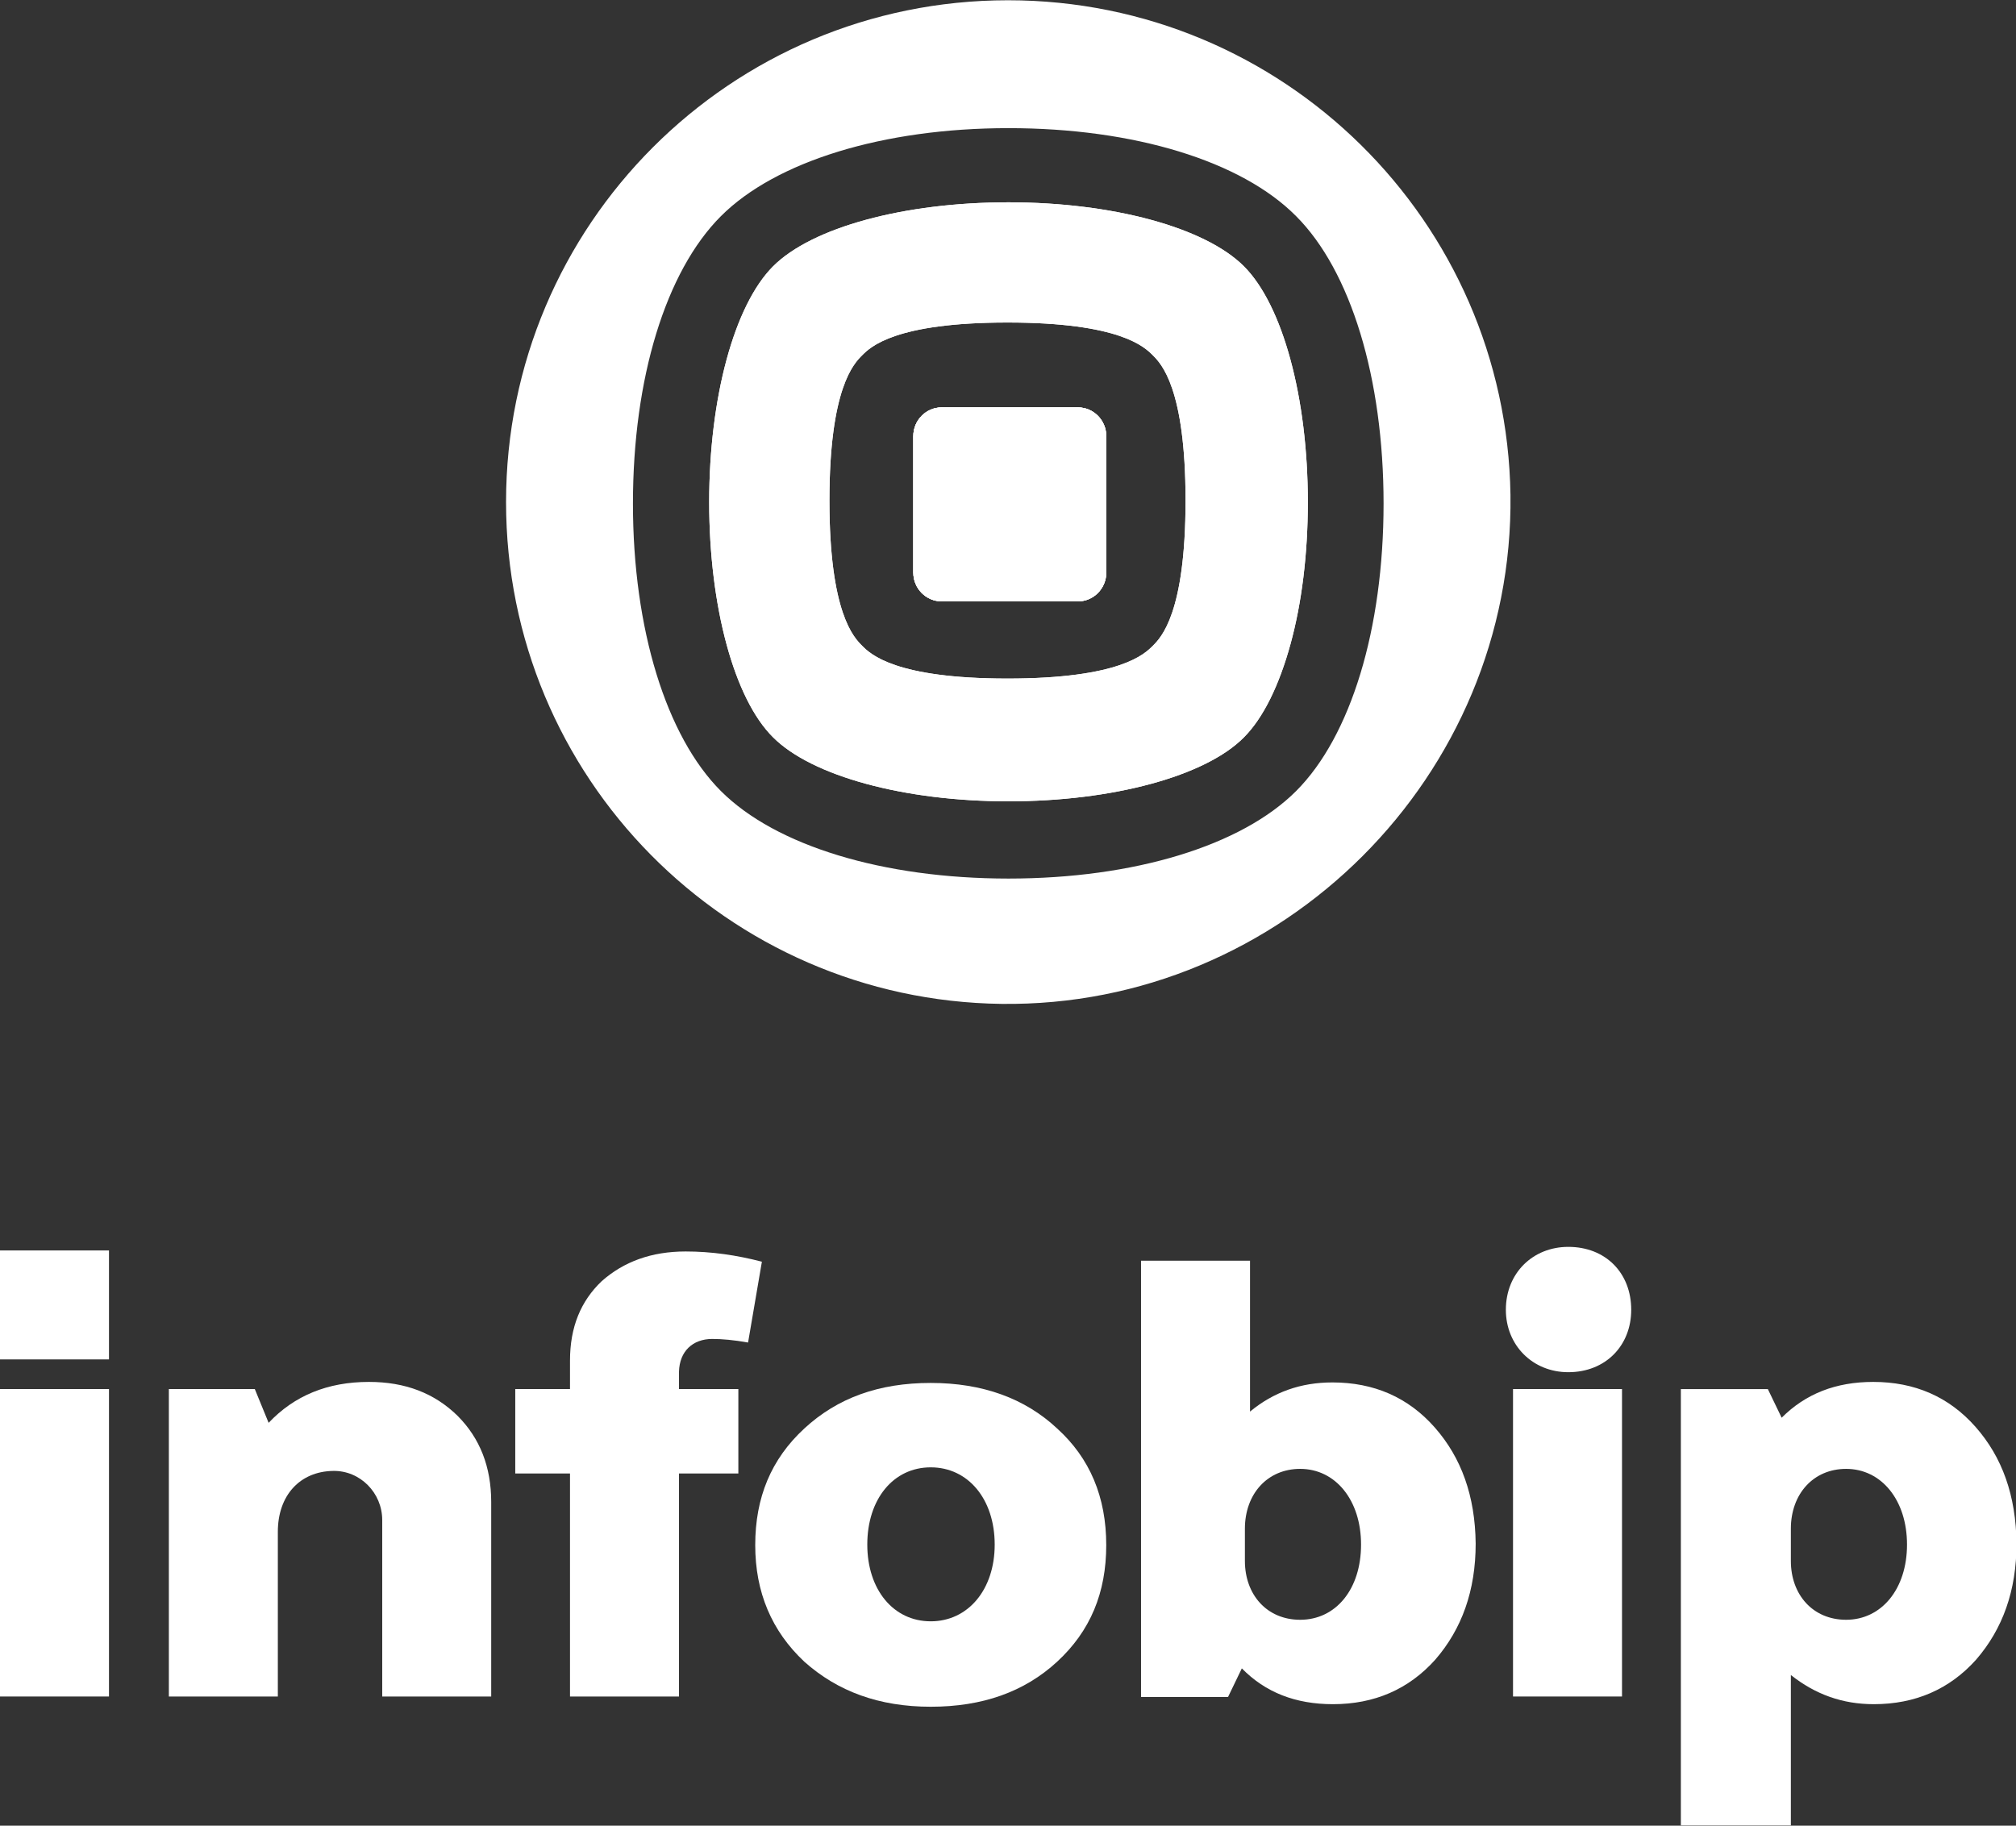
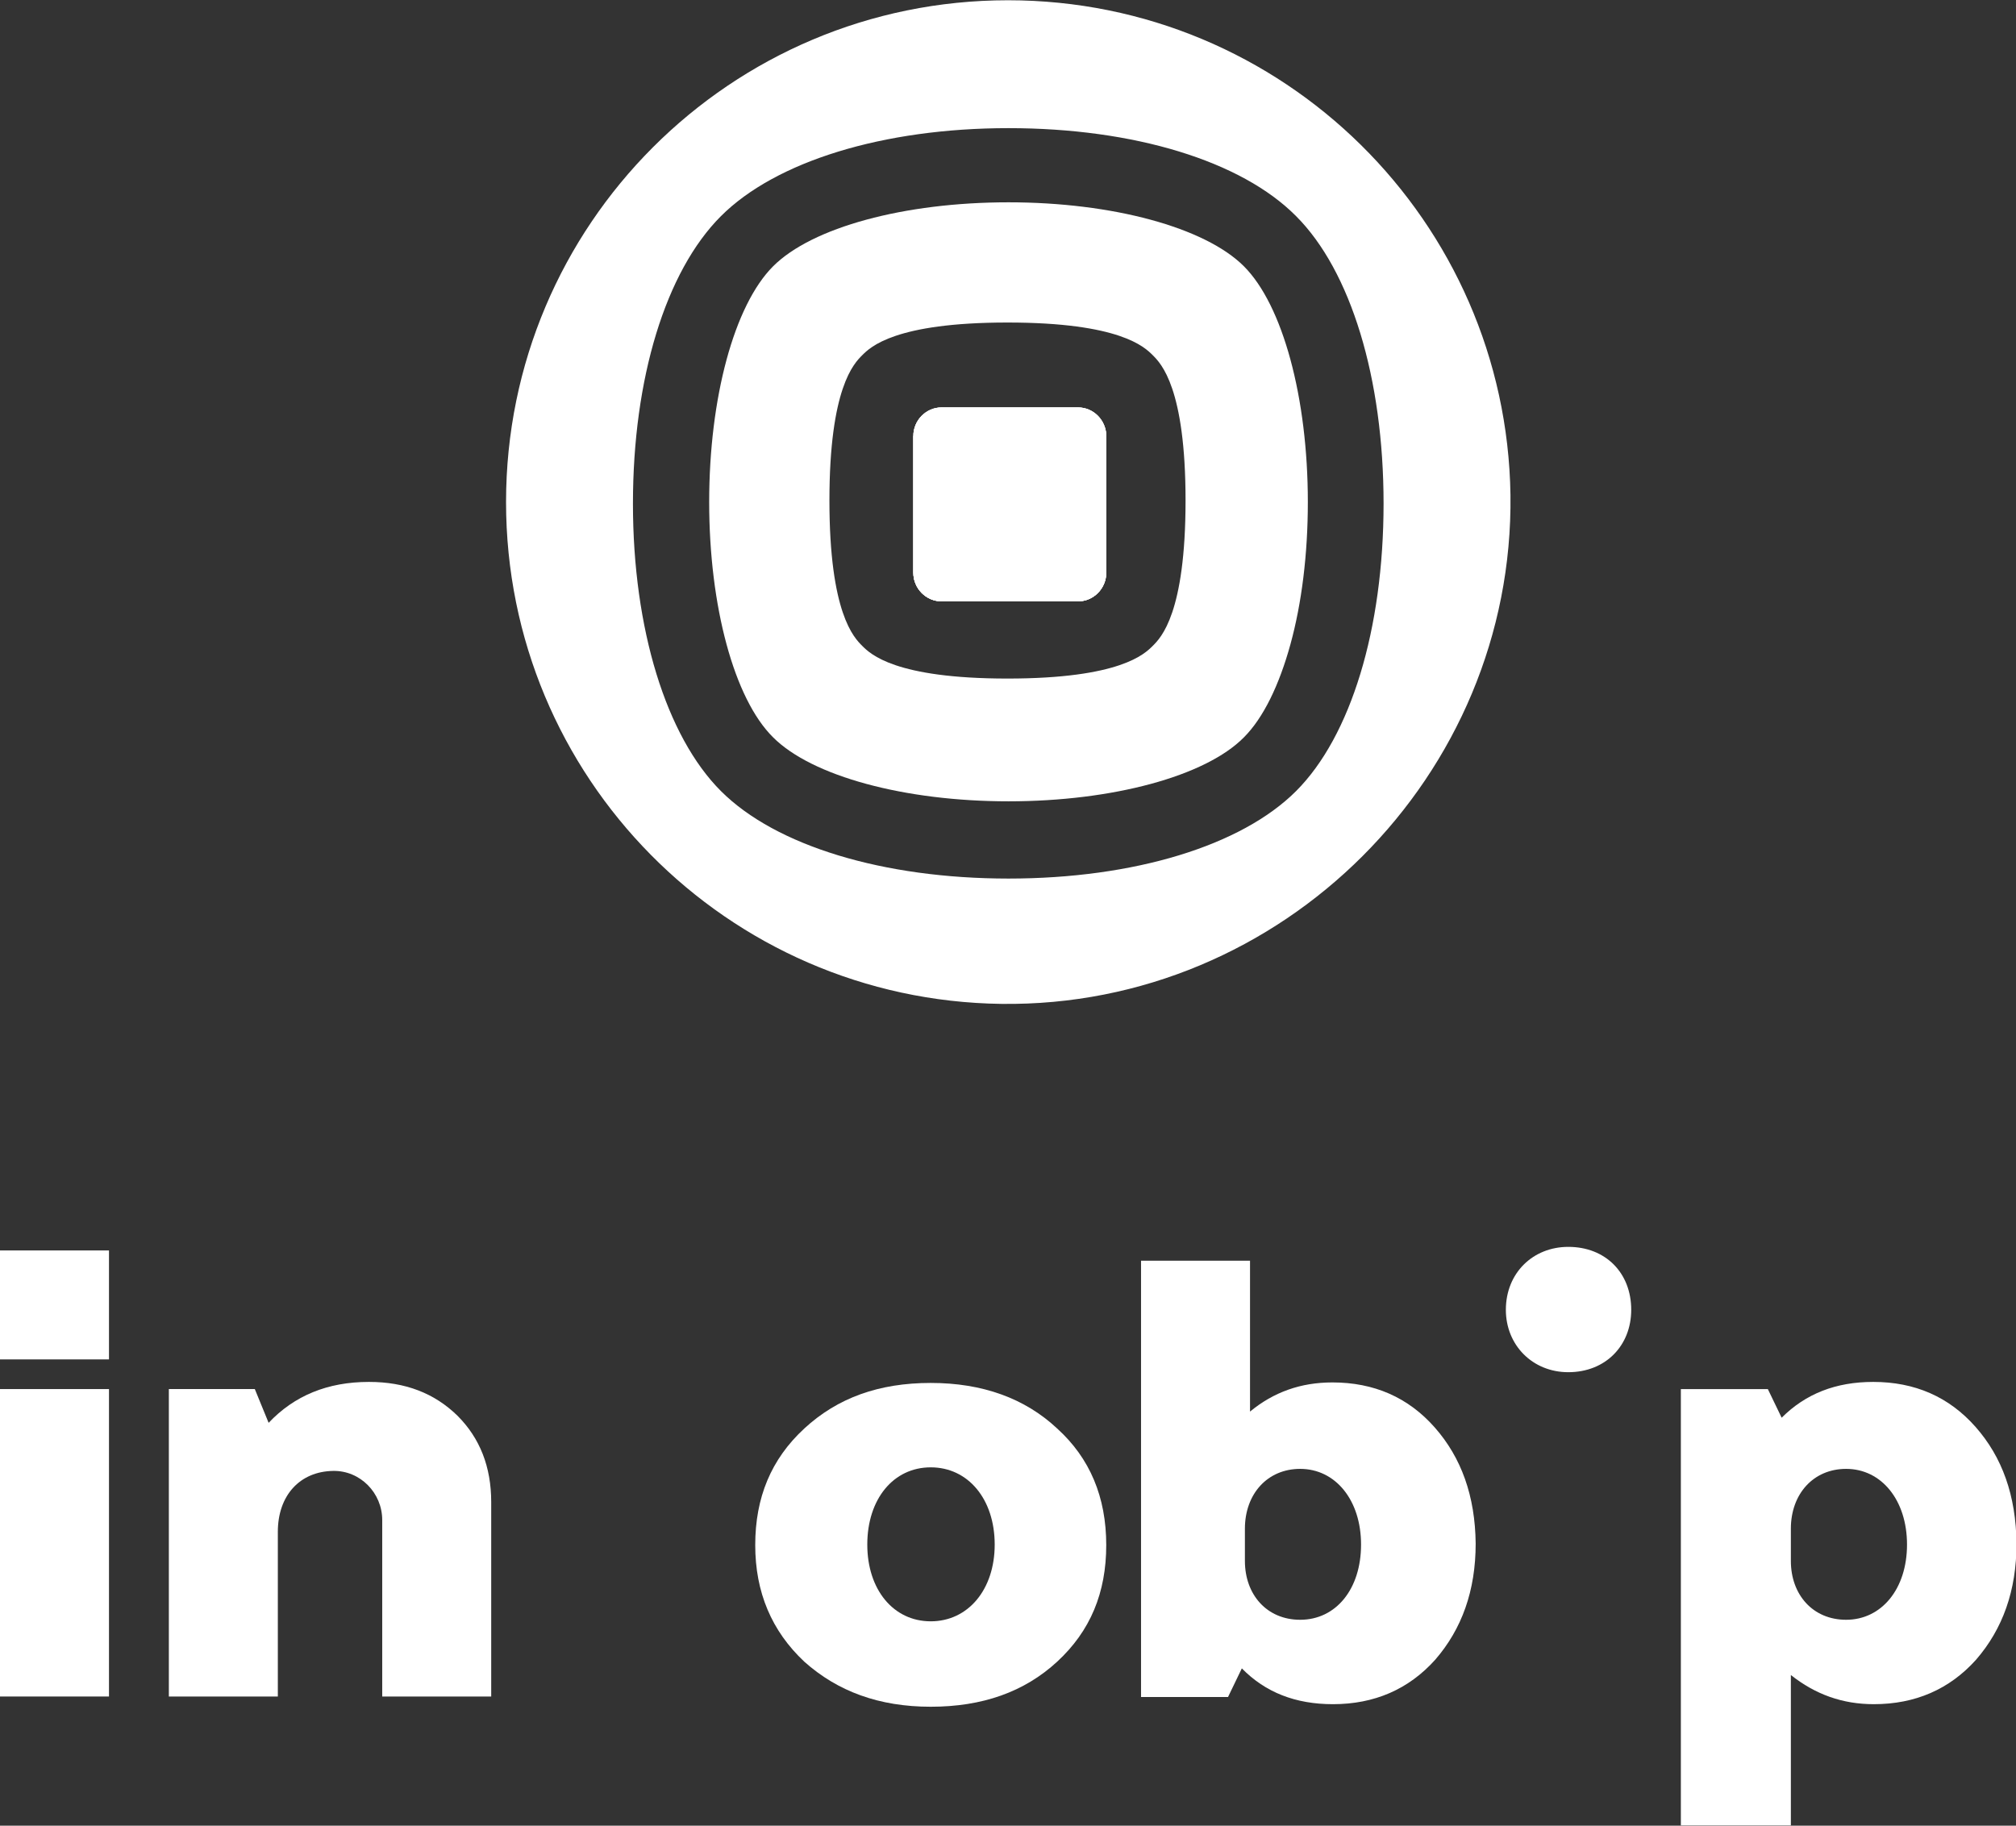
<svg xmlns="http://www.w3.org/2000/svg" xmlns:ns1="http://www.inkscape.org/namespaces/inkscape" xmlns:ns2="http://sodipodi.sourceforge.net/DTD/sodipodi-0.dtd" version="1.1" id="Layer_1" ns1:version="1.0 (4035a4fb49, 2020-05-01)" ns2:docname="Infobip.svg" x="0px" y="0px" viewBox="0 0 394 356.9" style="enable-background:new 0 0 394 356.9;" xml:space="preserve">
  <rect x="0" y="0" width="394" height="356.9" fill="#333333" stroke="none" />
  <style type="text/css">
	.st0{fill:#FFFFFF;}
</style>
  <ns2:namedview bordercolor="#666666" borderopacity="1" fit-margin-bottom="0" fit-margin-left="0" fit-margin-right="0" fit-margin-top="0" gridtolerance="10" guidetolerance="10" id="namedview56" ns1:current-layer="Layer_1" ns1:cx="197" ns1:cy="178.45" ns1:pageopacity="0" ns1:pageshadow="2" ns1:window-height="1017" ns1:window-maximized="1" ns1:window-width="1920" ns1:window-x="-8" ns1:window-y="-8" ns1:zoom="1.3792146" objecttolerance="10" pagecolor="#ffffff" showgrid="false">
	</ns2:namedview>
  <g id="Infobip_Logo_Vertical_RGB_1_" transform="translate(-103,-121.55)">
    <g id="g52">
      <g id="g32">
        <path id="path4" class="st0" d="M175.1,391.7c-8.1,0-14.6,2.7-19.6,8l-2.7-6.6H136v60.1h21.3V421c0-7.1,4.3-11.8,10.8-11.9     c5.3-0.1,9.6,4.3,9.6,9.6v34.5H199v-38c0-6.9-2.2-12.5-6.6-16.9C187.9,393.9,182.2,391.7,175.1,391.7L175.1,391.7z" />
        <g id="g10">
          <rect id="rect6" x="103" y="366" class="st0" width="21.3" height="21.3" />
          <rect id="rect8" x="103" y="393.1" class="st0" width="21.3" height="60.1" />
        </g>
        <g id="g14">
          <path id="path12" class="st0" d="M489.1,400.5c-5.2-5.9-11.9-8.8-20-8.8c-7.3,0-13.2,2.3-17.9,7l-2.7-5.6h-17v85.3H453V449      c4.8,3.8,10.1,5.7,16.2,5.7c8.1,0,14.8-2.9,20-8.7c5.2-6,7.9-13.5,7.9-22.7C497,413.9,494.3,406.4,489.1,400.5z M463.8,438.2      c-6.5,0-10.8-4.9-10.8-11.5v-6.3c0-6.8,4.4-11.7,10.8-11.7c6.9,0,11.9,6.1,11.9,14.8C475.7,432.2,470.7,438.2,463.8,438.2z" />
        </g>
        <g id="g20">
          <path id="path16" class="st0" d="M409.5,365.3c-6.9,0-12.2,5.1-12.2,12.3c0,6.9,5.2,12.2,12.2,12.2c7.3,0,12.3-5.2,12.3-12.2      C421.8,370.4,416.8,365.3,409.5,365.3z" />
-           <rect id="rect18" x="398.7" y="393.1" class="st0" width="21.3" height="60.1" />
        </g>
        <g id="g24">
          <path id="path22" class="st0" d="M309.6,400.8c-6.3-5.9-14.6-8.9-24.7-8.9c-10.1,0-18.2,2.9-24.7,8.9c-6.5,6-9.6,13.5-9.6,22.8      c0,9.2,3.2,16.8,9.6,22.8c6.5,5.8,14.6,8.8,24.7,8.8c10.1,0,18.3-2.9,24.7-8.8c6.5-6,9.6-13.5,9.6-22.8      C319.2,414.2,316,406.6,309.6,400.8z M284.9,438.5c-7.3,0-12.4-6.2-12.4-15c0-8.9,5.1-15.1,12.4-15.1c7.3,0,12.5,6.2,12.5,15.1      C297.4,432.3,292.2,438.5,284.9,438.5z" />
        </g>
-         <path id="path26" class="st0" d="M242.2,383.3c1.9,0,4.2,0.2,7,0.7l2.7-15.8c-5-1.3-9.9-2-14.9-2c-6.7,0-12.1,2-16.4,5.8     c-4.1,3.9-6.2,9-6.2,15.5v5.6h-10.7v16.5h10.7v43.6h21.3v-43.6h11.6v-16.5h-11.6v-3.4C235.8,385.7,238.4,383.3,242.2,383.3z" />
        <g id="g30">
          <path id="path28" class="st0" d="M383.4,400.6c-5.2-5.9-11.9-8.8-20-8.8c-6.2,0-11.5,1.9-16.1,5.7v-29.5H326v85.3h17l2.7-5.6      c4.6,4.7,10.5,7,17.8,7c8.1,0,14.8-2.9,20-8.7c5.2-6,7.9-13.5,7.9-22.7C391.3,414,388.6,406.5,383.4,400.6L383.4,400.6z       M357.1,438.2c-6.5,0-10.8-4.9-10.8-11.5v-6.3c0-6.8,4.4-11.7,10.8-11.7c6.9,0,11.9,6.1,11.9,14.8      C369,432.2,364.1,438.2,357.1,438.2z" />
        </g>
      </g>
      <g id="g50">
        <g id="g40">
          <path id="path34" class="st0" d="M319.2,206.8v26.7c0,3.1-2.5,5.6-5.5,5.6h-26.7c-3,0-5.5-2.5-5.5-5.6v-26.7      c0-3.1,2.5-5.6,5.5-5.6h26.7C316.7,201.2,319.2,203.7,319.2,206.8L319.2,206.8z" />
          <path id="path36" class="st0" d="M346.1,173.6c-7.6-7.6-25.7-12.5-46-12.5c-20.4,0-38.4,4.9-46,12.5      c-7.6,7.6-12.5,25.7-12.5,46.1s4.9,38.5,12.5,46c7.6,7.6,25.7,12.5,46,12.5s38.5-4.9,46-12.5c3.8-3.8,6.9-10.2,9.1-18.2      c2.2-8,3.4-17.6,3.4-27.8C358.6,199.3,353.7,181.2,346.1,173.6L346.1,173.6z M328.3,247.8c-1.6,1.6-6.4,6.4-28.4,6.4      c-22,0-26.8-4.8-28.4-6.4c-1.6-1.6-6.4-6.4-6.4-28.4s4.8-26.8,6.4-28.4c1.6-1.6,6.4-6.4,28.4-6.4c22,0,26.8,4.8,28.4,6.4      c1.6,1.6,6.4,6.4,6.4,28.4S329.9,246.2,328.3,247.8z" />
-           <path id="path38" class="st0" d="M319.2,206.8v26.7c0,3.1-2.5,5.6-5.5,5.6h-26.7c-3,0-5.5-2.5-5.5-5.6v-26.7      c0-3.1,2.5-5.6,5.5-5.6h26.7C316.7,201.2,319.2,203.7,319.2,206.8L319.2,206.8z" />
+           <path id="path38" class="st0" d="M319.2,206.8v26.7c0,3.1-2.5,5.6-5.5,5.6h-26.7c-3,0-5.5-2.5-5.5-5.6v-26.7      h26.7C316.7,201.2,319.2,203.7,319.2,206.8L319.2,206.8z" />
        </g>
        <path id="path42" class="st0" d="M319.2,206.8v26.7c0,3.1-2.5,5.6-5.5,5.6h-26.7c-3,0-5.5-2.5-5.5-5.6v-26.7     c0-3.1,2.5-5.6,5.5-5.6h26.7C316.7,201.2,319.2,203.7,319.2,206.8L319.2,206.8z" />
        <path id="path44" class="st0" d="M319.2,206.8v26.7c0,3.1-2.5,5.6-5.5,5.6h-26.7c-3,0-5.5-2.5-5.5-5.6v-26.7     c0-3.1,2.5-5.6,5.5-5.6h26.7C316.7,201.2,319.2,203.7,319.2,206.8L319.2,206.8z" />
-         <path id="path46" class="st0" d="M346.1,173.6c-7.6-7.6-25.7-12.5-46-12.5c-20.4,0-38.4,4.9-46,12.5     c-7.6,7.6-12.5,25.7-12.5,46.1s4.9,38.5,12.5,46c7.6,7.6,25.7,12.5,46,12.5s38.5-4.9,46-12.5c3.8-3.8,6.9-10.2,9.1-18.2     c2.2-8,3.4-17.6,3.4-27.8C358.6,199.3,353.7,181.2,346.1,173.6L346.1,173.6z M328.3,247.8c-1.6,1.6-6.4,6.4-28.4,6.4     c-22,0-26.8-4.8-28.4-6.4c-1.6-1.6-6.4-6.4-6.4-28.4s4.8-26.8,6.4-28.4c1.6-1.6,6.4-6.4,28.4-6.4c22,0,26.8,4.8,28.4,6.4     c1.6,1.6,6.4,6.4,6.4,28.4S329.9,246.2,328.3,247.8z" />
        <path id="path48" class="st0" d="M300,121.6c-54.2,0-98.1,43.9-98.1,98.1c0,53.8,43.2,97.4,96.8,98.1     c54.9,0.7,100.2-44.6,99.5-99.5C397.4,164.8,353.8,121.6,300,121.6L300,121.6z M356.3,276.2c-10.7,10.7-31.7,17.1-56.2,17.1     c-24.5,0-45.5-6.4-56.2-17.1c-10.7-10.7-17.2-31.7-17.2-56.2s6.4-45.4,17.2-56.2c10.7-10.7,31.7-17.2,56.2-17.2     c24.5,0,45.5,6.4,56.2,17.2c10.7,10.7,17.1,31.7,17.1,56.2C373.4,244.5,367,265.5,356.3,276.2z" />
      </g>
    </g>
  </g>
</svg>